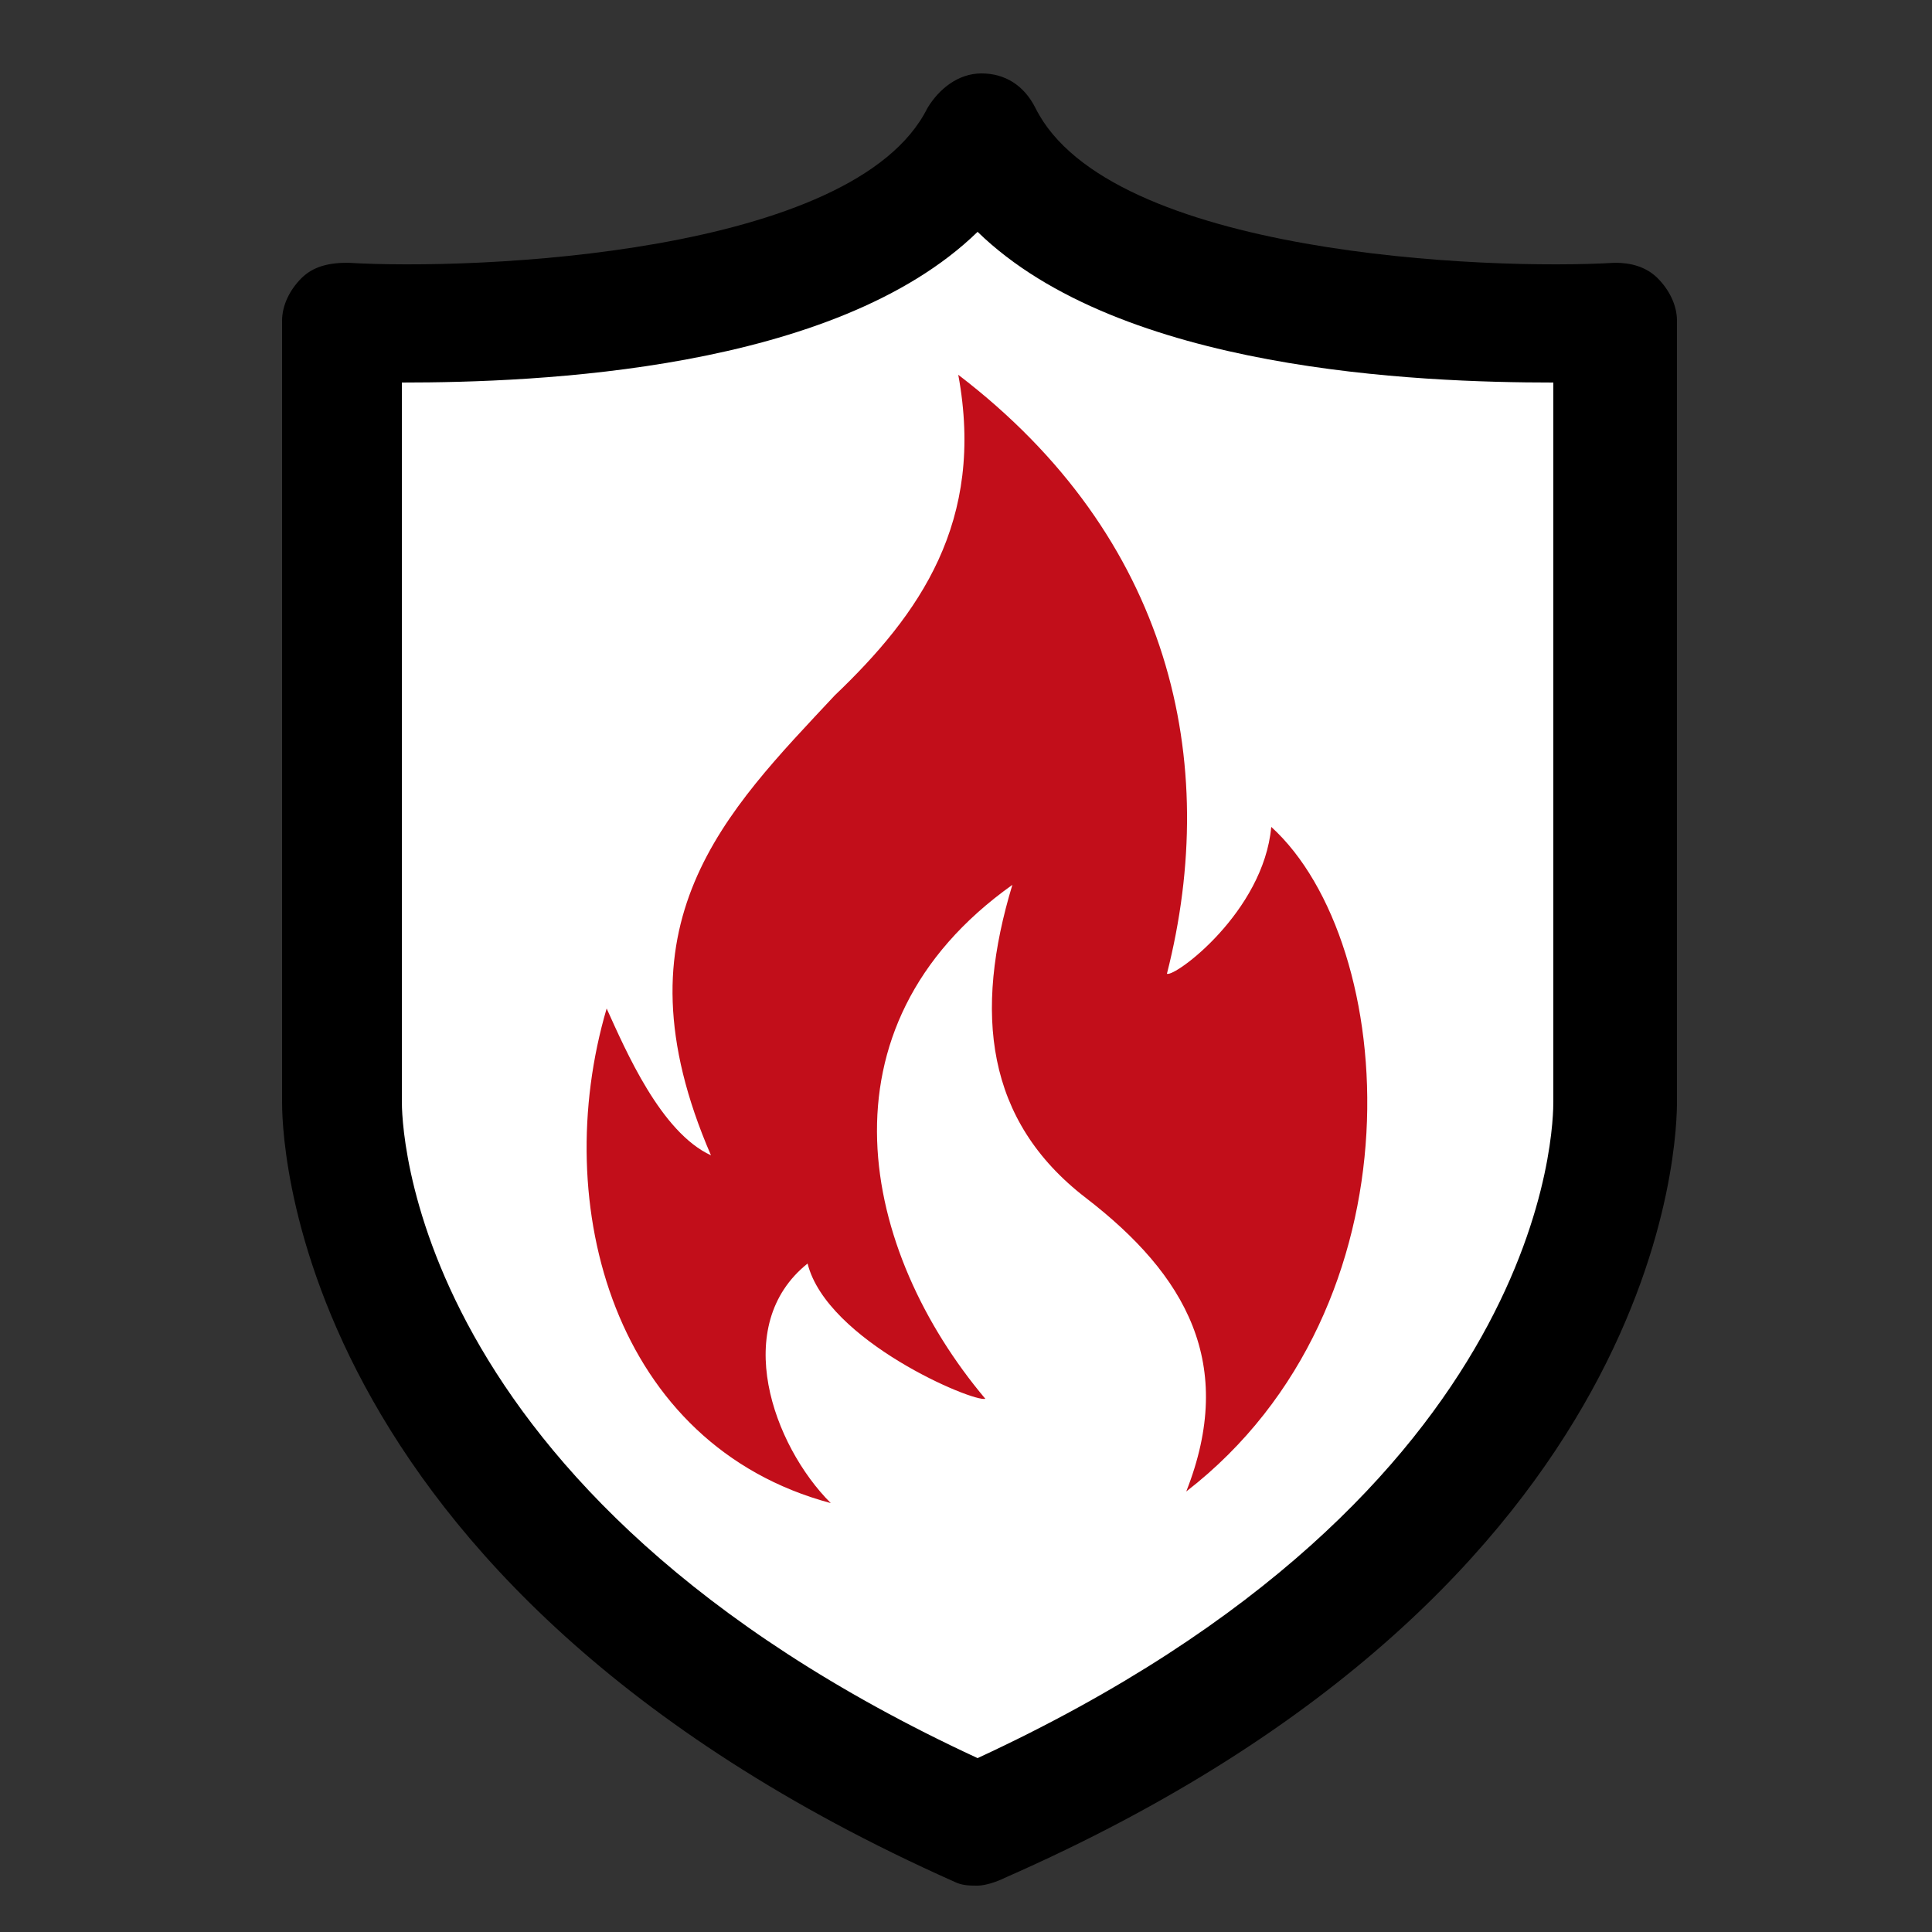
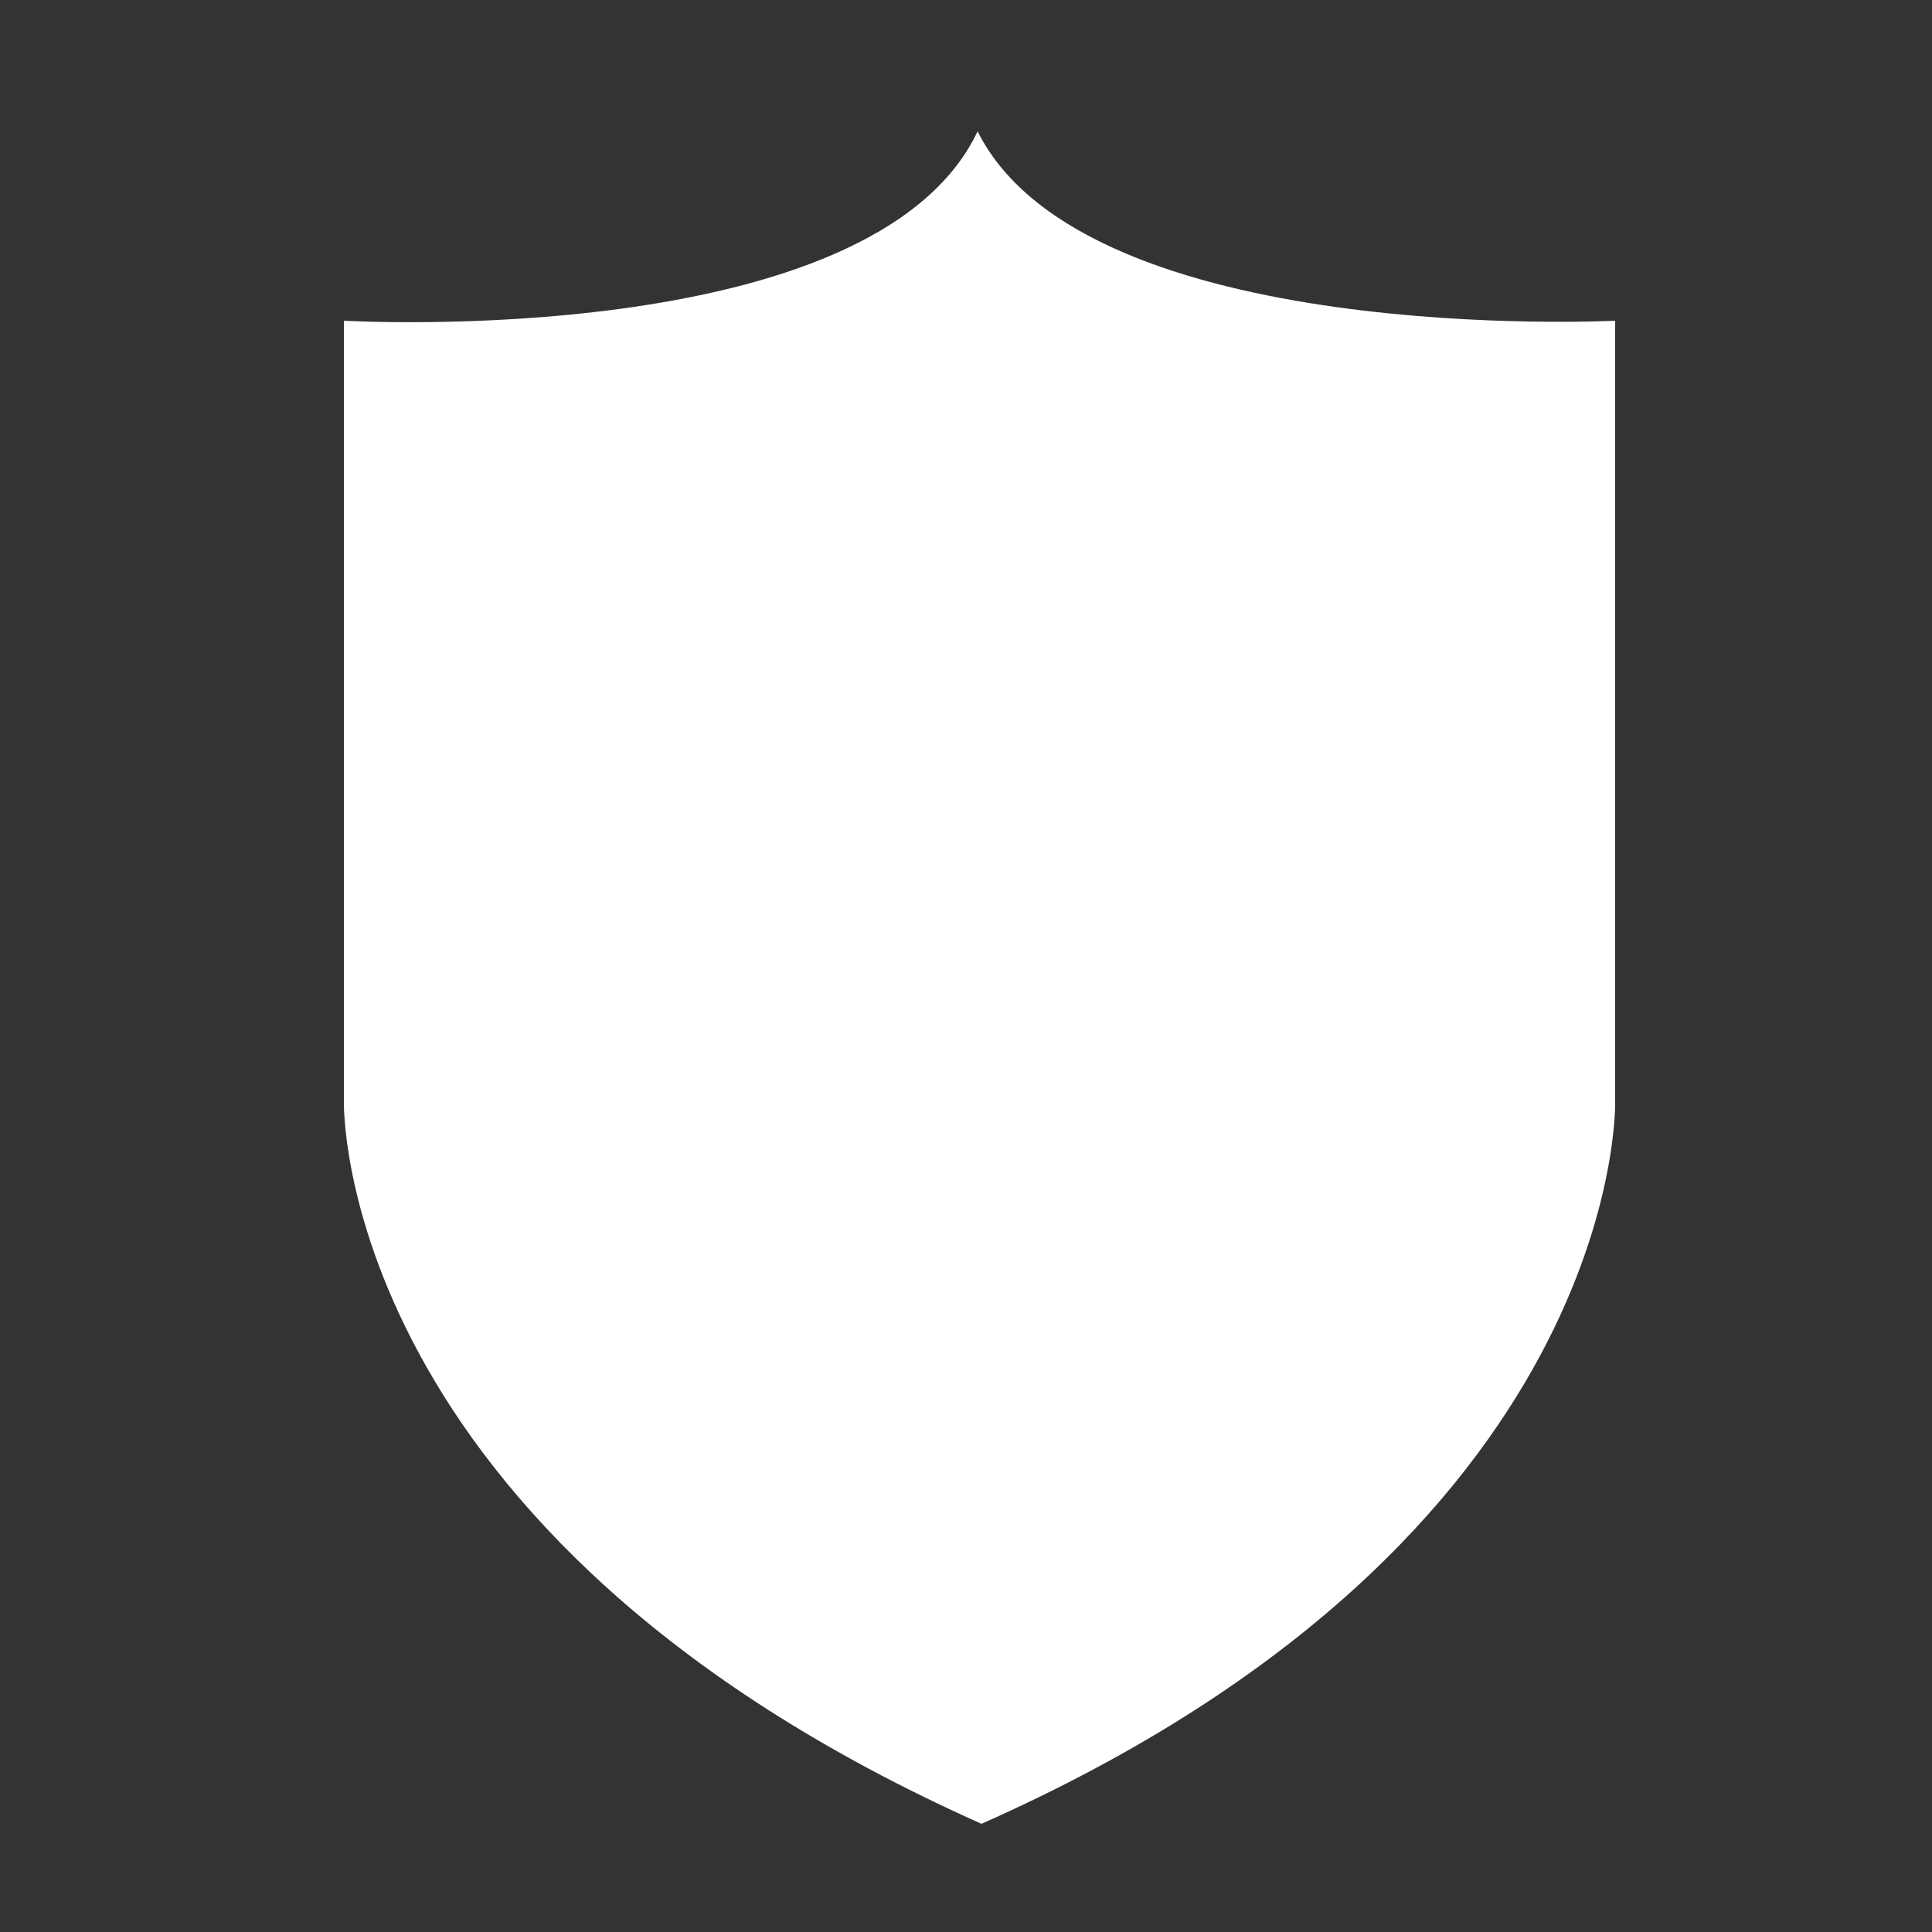
<svg xmlns="http://www.w3.org/2000/svg" version="1.1" id="Livello_1" x="0px" y="0px" viewBox="0 0 50 50" style="enable-background:new 0 0 50 50;" xml:space="preserve">
  <rect x="0" y="0" width="50" height="50" fill="#333333" stroke="none" />
  <style type="text/css">
	.st0{fill:#FFFFFF;}
	.st1{fill:#C20E1A;}
</style>
  <g>
    <g>
      <path class="st0" d="M41.8,28.5V8.3c0,0-13.7,0.7-16.5-4.9C22.6,9.1,8.9,8.3,8.9,8.3v20.2c0,0-0.3,11.2,16.5,18.7    C42.1,39.8,41.8,28.5,41.8,28.5" />
    </g>
    <g>
-       <path d="M25.3,48.8c-0.2,0-0.4,0-0.6-0.1C7.2,40.9,7.3,29,7.3,28.5l0-20.2c0-0.4,0.2-0.8,0.5-1.1C8.1,6.9,8.5,6.8,9,6.8    c3.3,0.2,13.1-0.2,15-4c0.3-0.5,0.8-0.9,1.4-0.9l0,0c0.6,0,1.1,0.3,1.4,0.9c1.9,3.8,11.7,4.2,15,4c0.4,0,0.8,0.1,1.1,0.4    c0.3,0.3,0.5,0.7,0.5,1.1v20.2c0,0.8-0.1,12.5-17.4,20.1C25.8,48.7,25.5,48.8,25.3,48.8z M10.4,9.9v18.6c0,0.4,0,10.1,14.9,17    c14.9-6.9,14.9-16.5,14.9-17c0,0,0,0,0,0V9.9C36.7,9.9,29,9.6,25.3,6C21.6,9.6,13.9,9.9,10.4,9.9z" />
-     </g>
+       </g>
    <g>
-       <path class="st1" d="M24.8,9.7c5.5,4.2,6.8,10,5.4,15.5c0.2,0.1,2.5-1.6,2.7-3.8c3.3,3,4,12.4-2.2,17.2c1.3-3.3,0-5.6-2.6-7.6    c-2.6-2-2.9-4.8-1.9-8.1c-5.2,3.7-3.9,9.5-0.7,13.3c-0.3,0.1-4.1-1.5-4.6-3.5c-2,1.6-0.9,4.7,0.6,6.2c-5.6-1.5-7.3-7.7-5.8-12.8    c0.5,1.1,1.4,3.2,2.7,3.8c-2.6-6,0.4-8.9,3.2-11.9C23.8,15.9,25.5,13.5,24.8,9.7" />
-     </g>
+       </g>
  </g>
</svg>